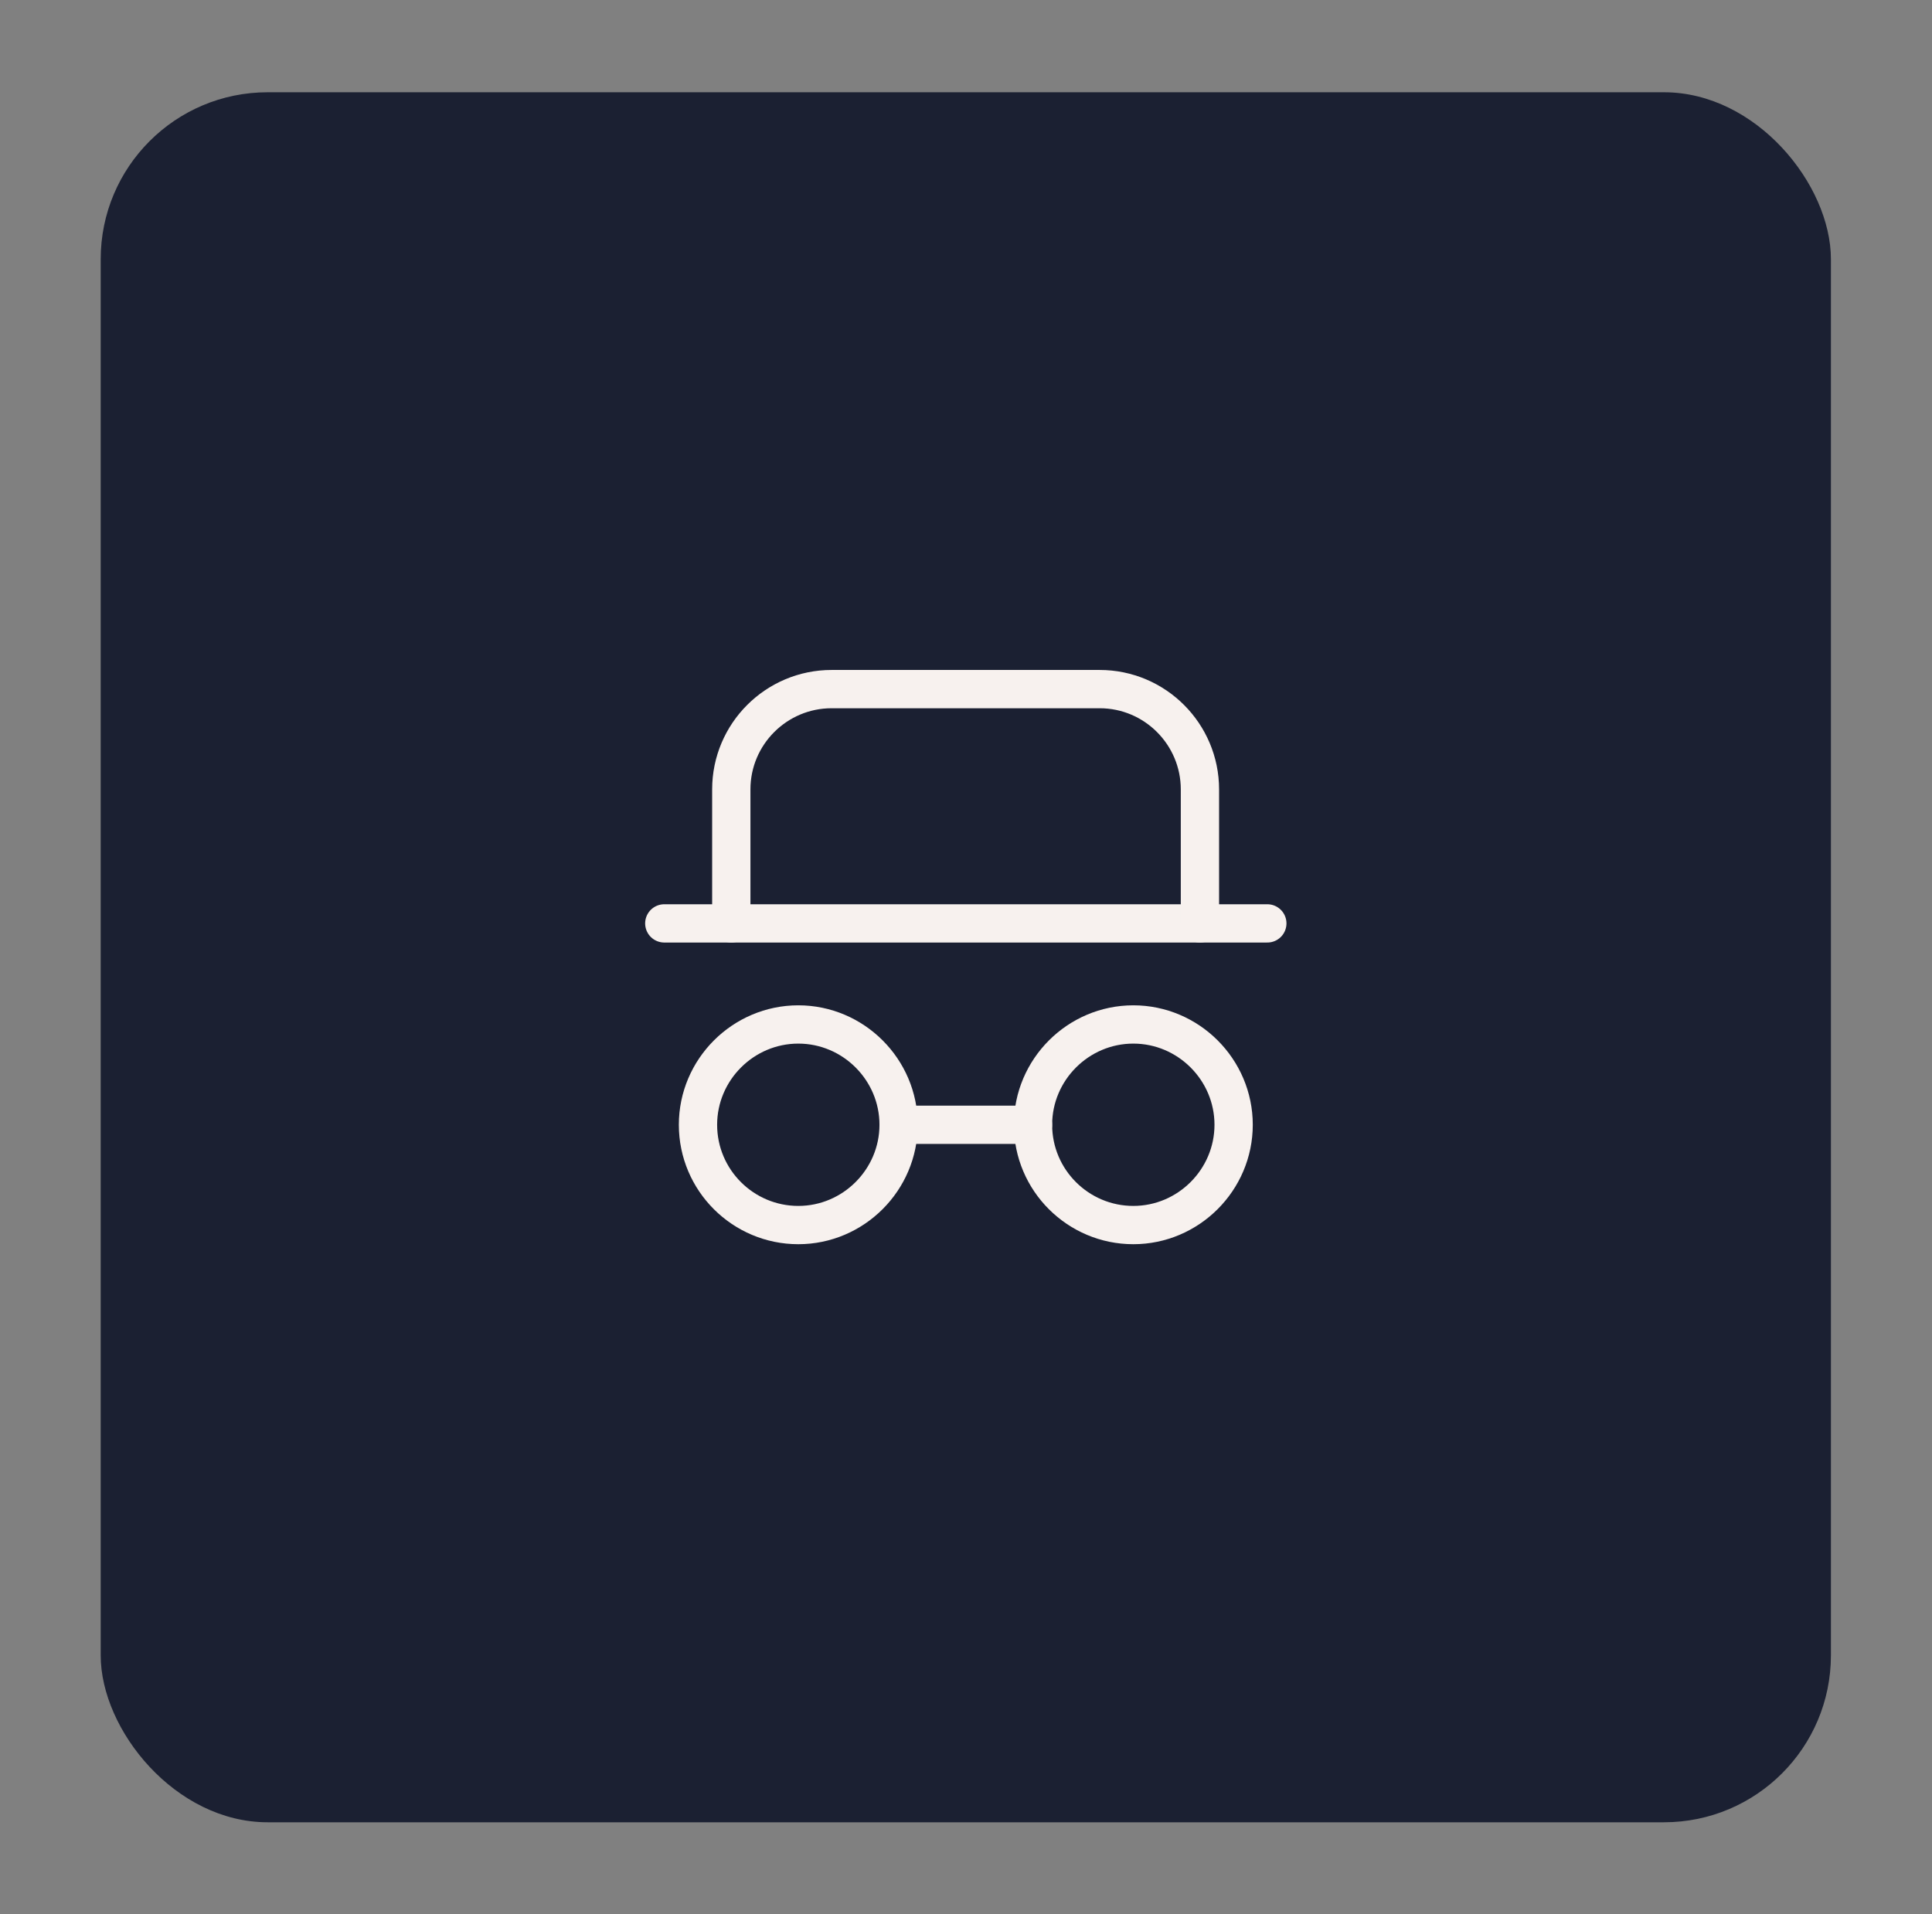
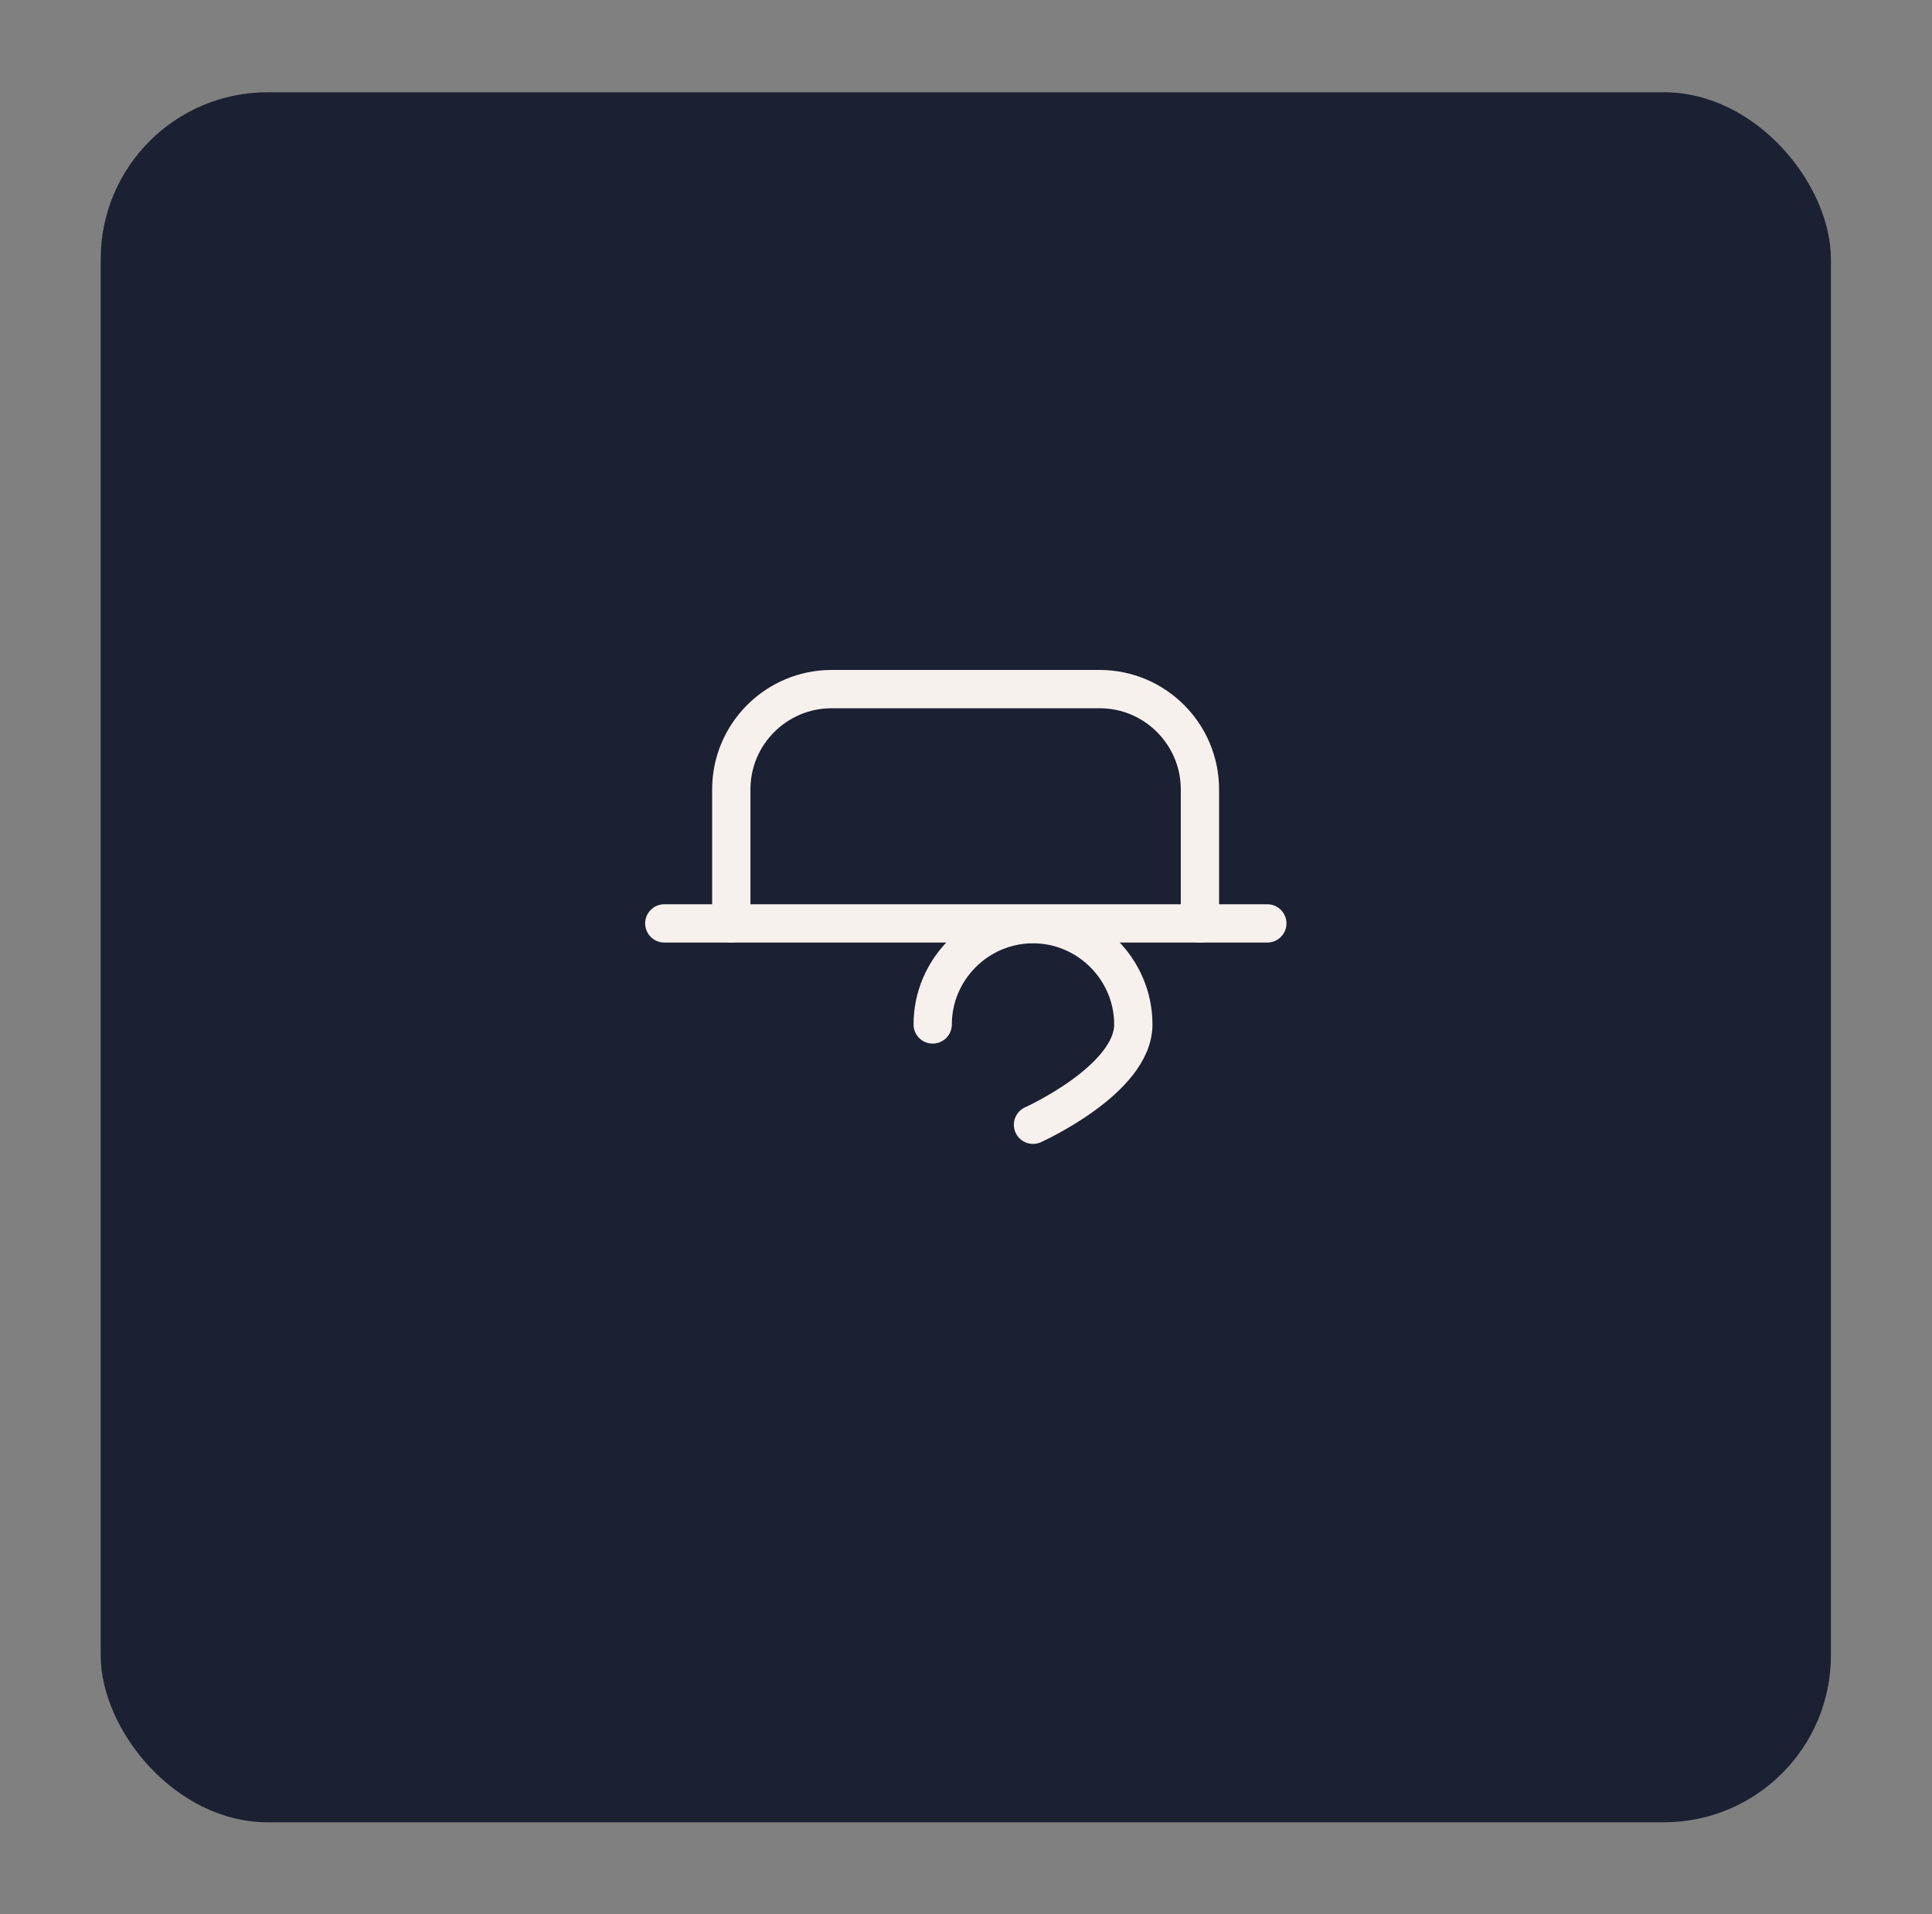
<svg xmlns="http://www.w3.org/2000/svg" id="uuid-0ebaa9bc-0b9c-4ebb-a338-06679855dddf" viewBox="0 0 50.46 50">
  <rect x="0" y="0" width="50.46" height="50" fill="#808080" stroke="none" />
  <rect x="2.63" y="2.41" width="45.19" height="45.19" rx="4.36" ry="4.36" style="fill:#1b2032;" />
  <path d="M17.35,24.12h15.75" style="fill:none; stroke:#f7f1ee; stroke-linecap:round; stroke-linejoin:round;" />
  <path d="M19.1,24.12v-3.5c0-1.45,1.18-2.62,2.62-2.62h7c1.45,0,2.62,1.18,2.62,2.62v3.5" style="fill:none; stroke:#f7f1ee; stroke-linecap:round; stroke-linejoin:round;" />
-   <path d="M18.23,29.38c0,1.45,1.18,2.62,2.62,2.62s2.62-1.18,2.62-2.62-1.18-2.62-2.62-2.62-2.62,1.18-2.62,2.62" style="fill:none; stroke:#f7f1ee; stroke-linecap:round; stroke-linejoin:round;" />
-   <path d="M26.98,29.38c0,1.45,1.18,2.62,2.62,2.62s2.62-1.18,2.62-2.62-1.18-2.62-2.62-2.62-2.62,1.18-2.62,2.62" style="fill:none; stroke:#f7f1ee; stroke-linecap:round; stroke-linejoin:round;" />
-   <path d="M23.48,29.38h3.5" style="fill:none; stroke:#f7f1ee; stroke-linecap:round; stroke-linejoin:round;" />
+   <path d="M26.98,29.38s2.62-1.18,2.62-2.62-1.18-2.62-2.62-2.62-2.62,1.18-2.62,2.62" style="fill:none; stroke:#f7f1ee; stroke-linecap:round; stroke-linejoin:round;" />
</svg>